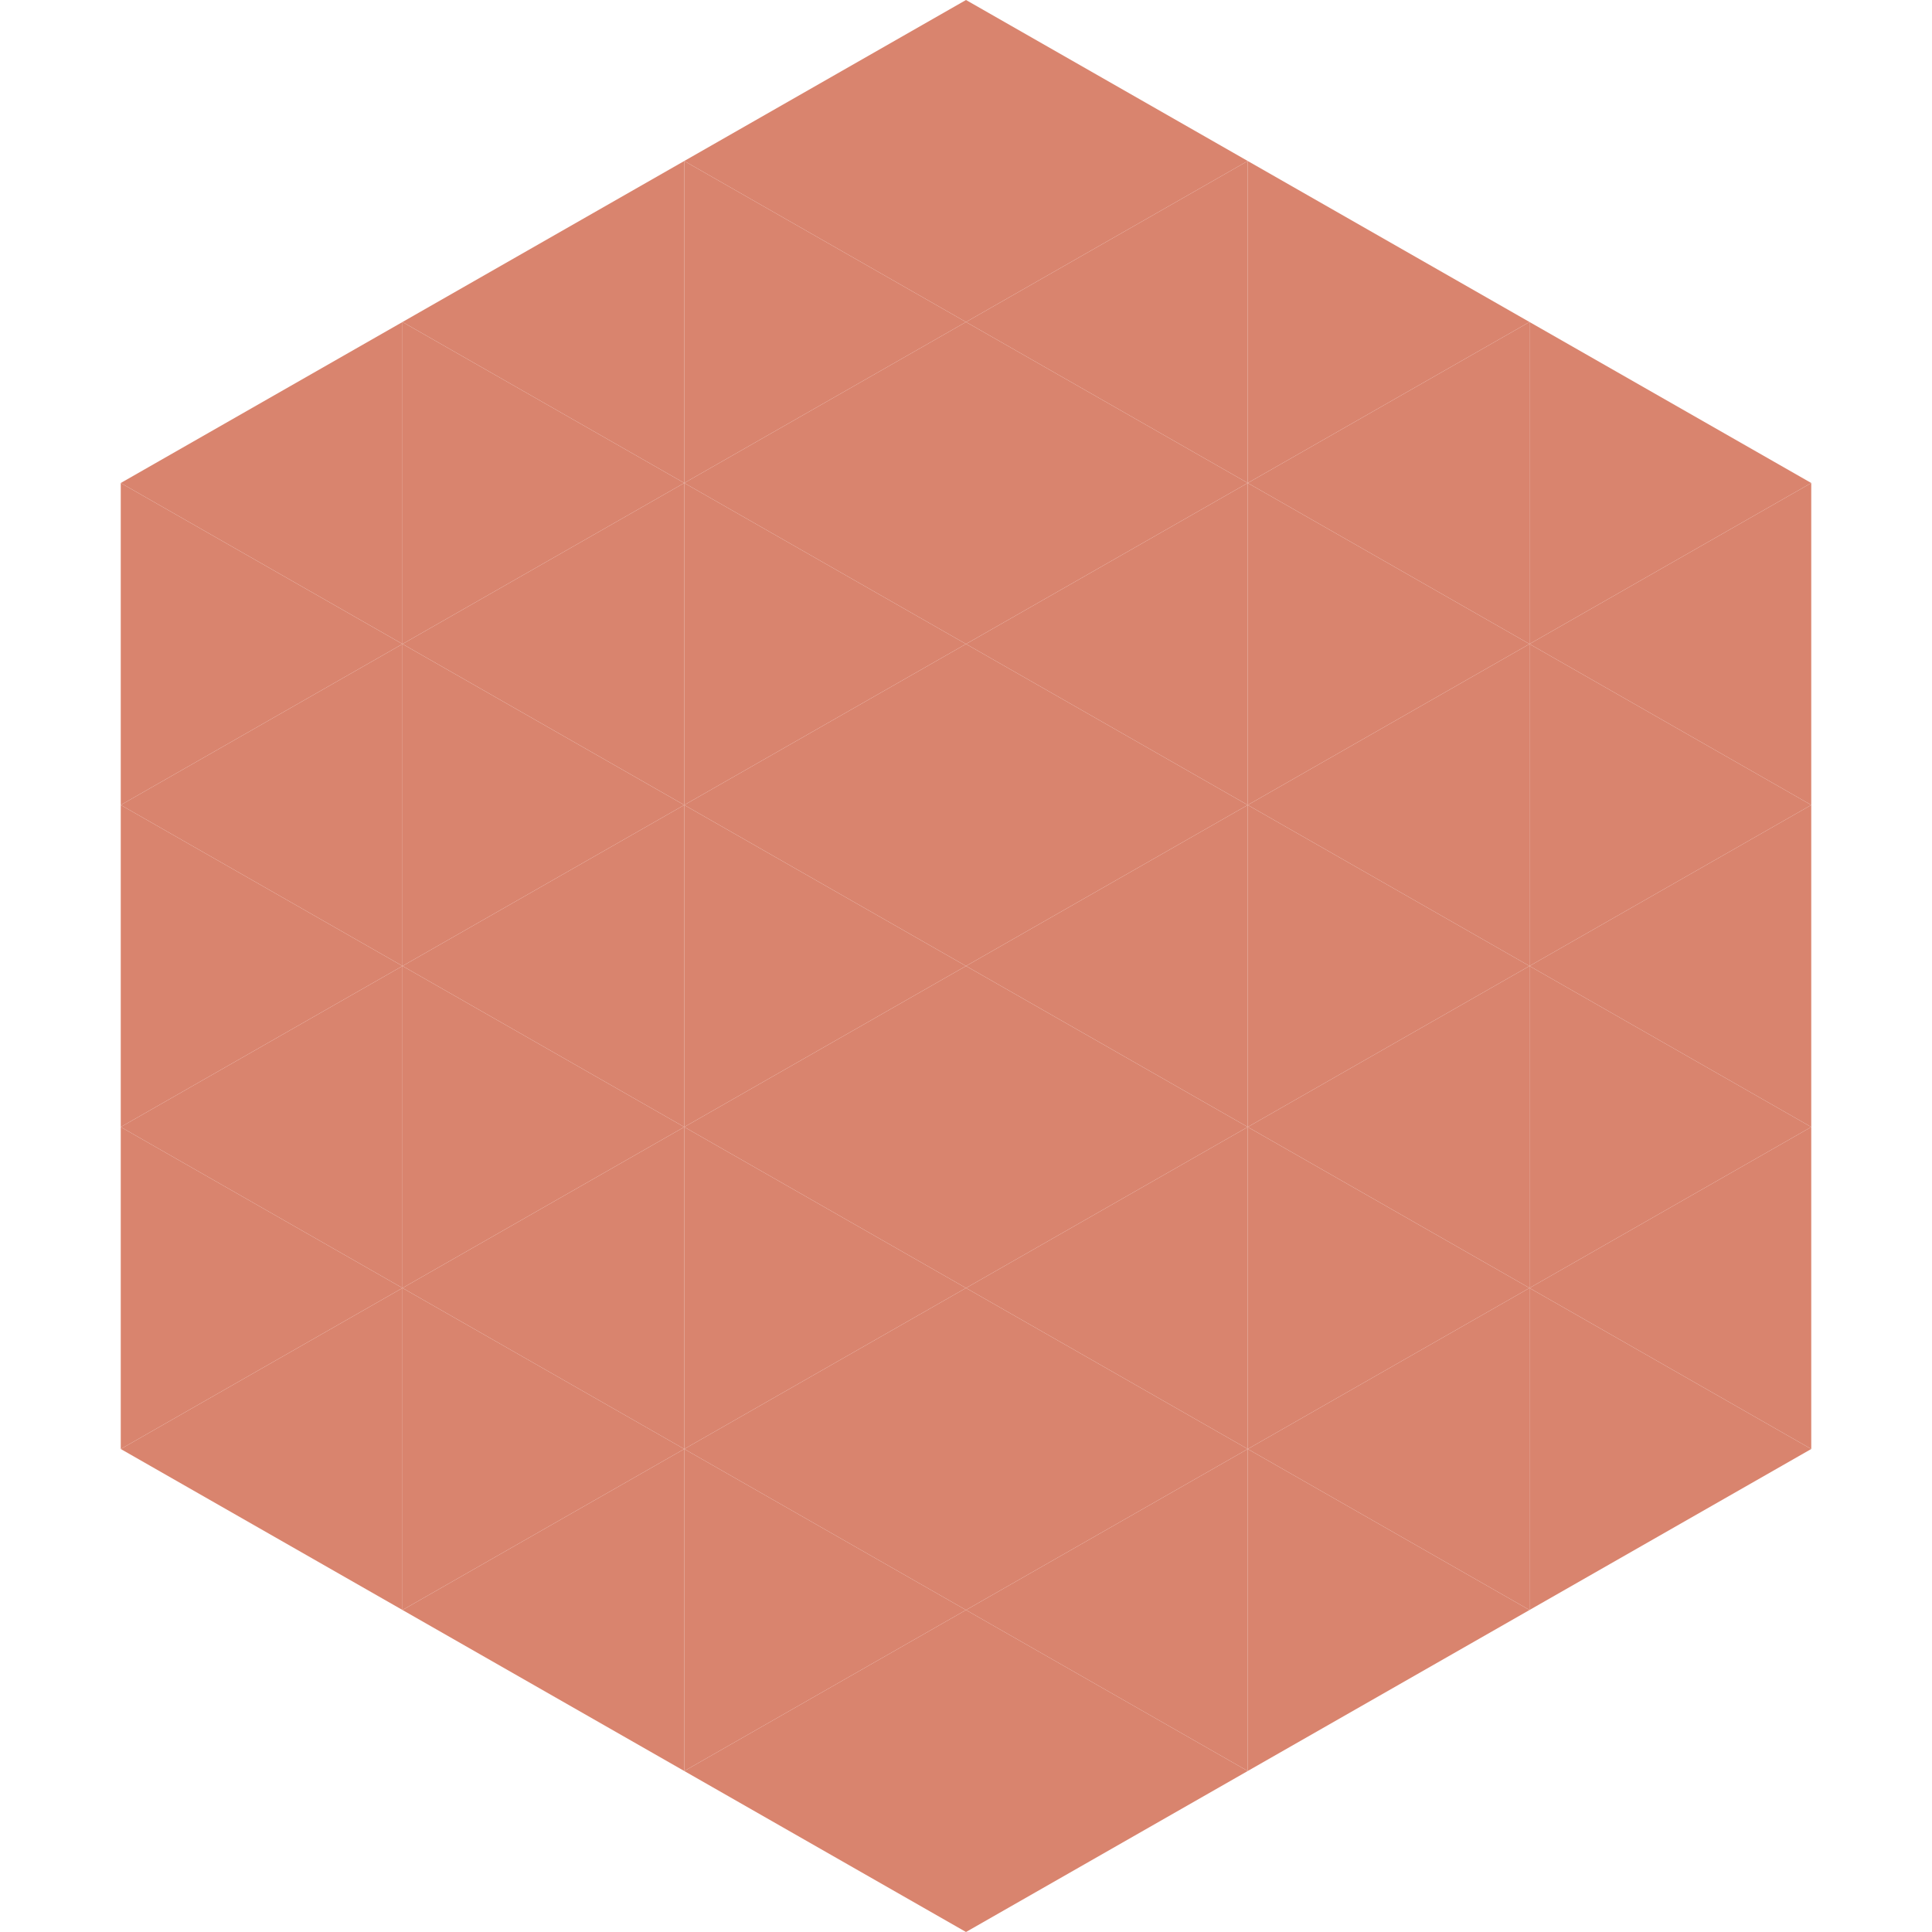
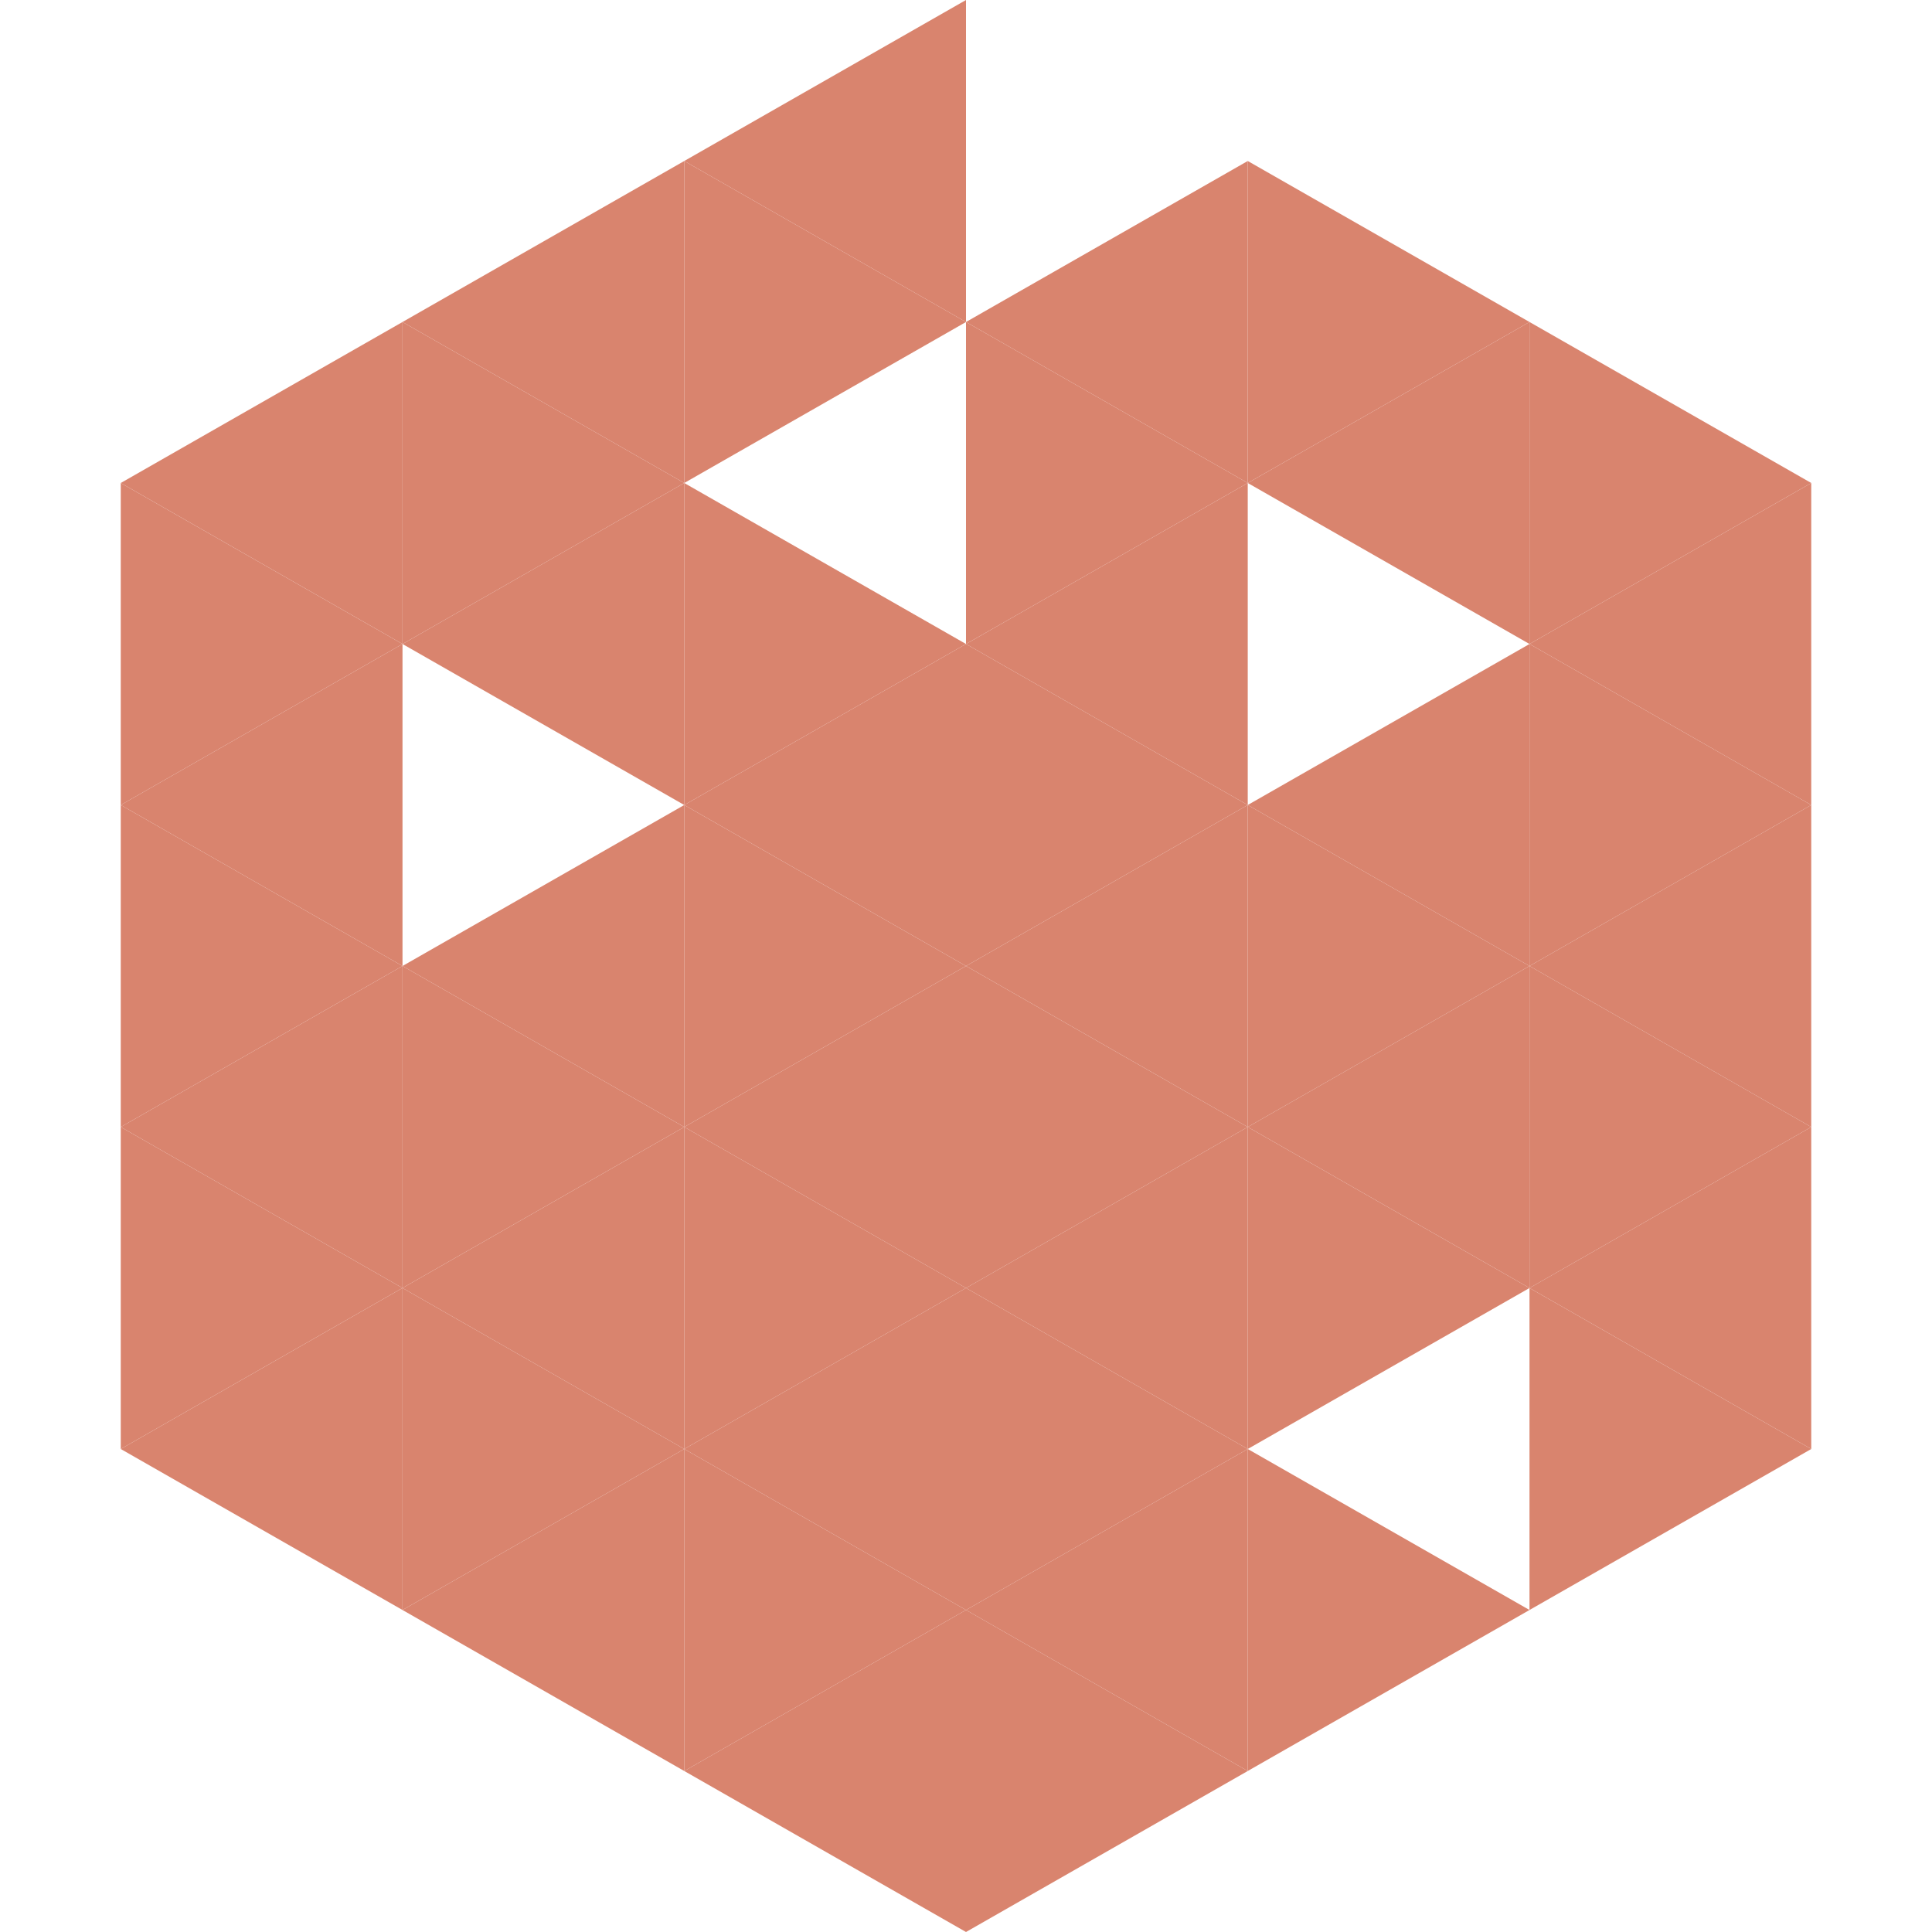
<svg xmlns="http://www.w3.org/2000/svg" width="240" height="240">
  <polygon points="50,40 15,60 50,80" style="fill:rgb(217,132,110)" />
  <polygon points="190,40 225,60 190,80" style="fill:rgb(217,132,110)" />
  <polygon points="15,60 50,80 15,100" style="fill:rgb(217,132,110)" />
  <polygon points="225,60 190,80 225,100" style="fill:rgb(217,132,110)" />
  <polygon points="50,80 15,100 50,120" style="fill:rgb(217,132,110)" />
  <polygon points="190,80 225,100 190,120" style="fill:rgb(217,132,110)" />
  <polygon points="15,100 50,120 15,140" style="fill:rgb(217,132,110)" />
  <polygon points="225,100 190,120 225,140" style="fill:rgb(217,132,110)" />
  <polygon points="50,120 15,140 50,160" style="fill:rgb(217,132,110)" />
  <polygon points="190,120 225,140 190,160" style="fill:rgb(217,132,110)" />
  <polygon points="15,140 50,160 15,180" style="fill:rgb(217,132,110)" />
  <polygon points="225,140 190,160 225,180" style="fill:rgb(217,132,110)" />
  <polygon points="50,160 15,180 50,200" style="fill:rgb(217,132,110)" />
  <polygon points="190,160 225,180 190,200" style="fill:rgb(217,132,110)" />
  <polygon points="15,180 50,200 15,220" style="fill:rgb(255,255,255); fill-opacity:0" />
  <polygon points="225,180 190,200 225,220" style="fill:rgb(255,255,255); fill-opacity:0" />
  <polygon points="50,0 85,20 50,40" style="fill:rgb(255,255,255); fill-opacity:0" />
  <polygon points="190,0 155,20 190,40" style="fill:rgb(255,255,255); fill-opacity:0" />
  <polygon points="85,20 50,40 85,60" style="fill:rgb(217,132,110)" />
  <polygon points="155,20 190,40 155,60" style="fill:rgb(217,132,110)" />
  <polygon points="50,40 85,60 50,80" style="fill:rgb(217,132,110)" />
  <polygon points="190,40 155,60 190,80" style="fill:rgb(217,132,110)" />
  <polygon points="85,60 50,80 85,100" style="fill:rgb(217,132,110)" />
-   <polygon points="155,60 190,80 155,100" style="fill:rgb(217,132,110)" />
-   <polygon points="50,80 85,100 50,120" style="fill:rgb(217,132,110)" />
  <polygon points="190,80 155,100 190,120" style="fill:rgb(217,132,110)" />
  <polygon points="85,100 50,120 85,140" style="fill:rgb(217,132,110)" />
  <polygon points="155,100 190,120 155,140" style="fill:rgb(217,132,110)" />
  <polygon points="50,120 85,140 50,160" style="fill:rgb(217,132,110)" />
  <polygon points="190,120 155,140 190,160" style="fill:rgb(217,132,110)" />
  <polygon points="85,140 50,160 85,180" style="fill:rgb(217,132,110)" />
  <polygon points="155,140 190,160 155,180" style="fill:rgb(217,132,110)" />
  <polygon points="50,160 85,180 50,200" style="fill:rgb(217,132,110)" />
-   <polygon points="190,160 155,180 190,200" style="fill:rgb(217,132,110)" />
  <polygon points="85,180 50,200 85,220" style="fill:rgb(217,132,110)" />
  <polygon points="155,180 190,200 155,220" style="fill:rgb(217,132,110)" />
  <polygon points="120,0 85,20 120,40" style="fill:rgb(217,132,110)" />
-   <polygon points="120,0 155,20 120,40" style="fill:rgb(217,132,110)" />
  <polygon points="85,20 120,40 85,60" style="fill:rgb(217,132,110)" />
  <polygon points="155,20 120,40 155,60" style="fill:rgb(217,132,110)" />
-   <polygon points="120,40 85,60 120,80" style="fill:rgb(217,132,110)" />
  <polygon points="120,40 155,60 120,80" style="fill:rgb(217,132,110)" />
  <polygon points="85,60 120,80 85,100" style="fill:rgb(217,132,110)" />
  <polygon points="155,60 120,80 155,100" style="fill:rgb(217,132,110)" />
  <polygon points="120,80 85,100 120,120" style="fill:rgb(217,132,110)" />
  <polygon points="120,80 155,100 120,120" style="fill:rgb(217,132,110)" />
  <polygon points="85,100 120,120 85,140" style="fill:rgb(217,132,110)" />
  <polygon points="155,100 120,120 155,140" style="fill:rgb(217,132,110)" />
  <polygon points="120,120 85,140 120,160" style="fill:rgb(217,132,110)" />
  <polygon points="120,120 155,140 120,160" style="fill:rgb(217,132,110)" />
  <polygon points="85,140 120,160 85,180" style="fill:rgb(217,132,110)" />
  <polygon points="155,140 120,160 155,180" style="fill:rgb(217,132,110)" />
  <polygon points="120,160 85,180 120,200" style="fill:rgb(217,132,110)" />
  <polygon points="120,160 155,180 120,200" style="fill:rgb(217,132,110)" />
  <polygon points="85,180 120,200 85,220" style="fill:rgb(217,132,110)" />
  <polygon points="155,180 120,200 155,220" style="fill:rgb(217,132,110)" />
  <polygon points="120,200 85,220 120,240" style="fill:rgb(217,132,110)" />
  <polygon points="120,200 155,220 120,240" style="fill:rgb(217,132,110)" />
  <polygon points="85,220 120,240 85,260" style="fill:rgb(255,255,255); fill-opacity:0" />
  <polygon points="155,220 120,240 155,260" style="fill:rgb(255,255,255); fill-opacity:0" />
</svg>